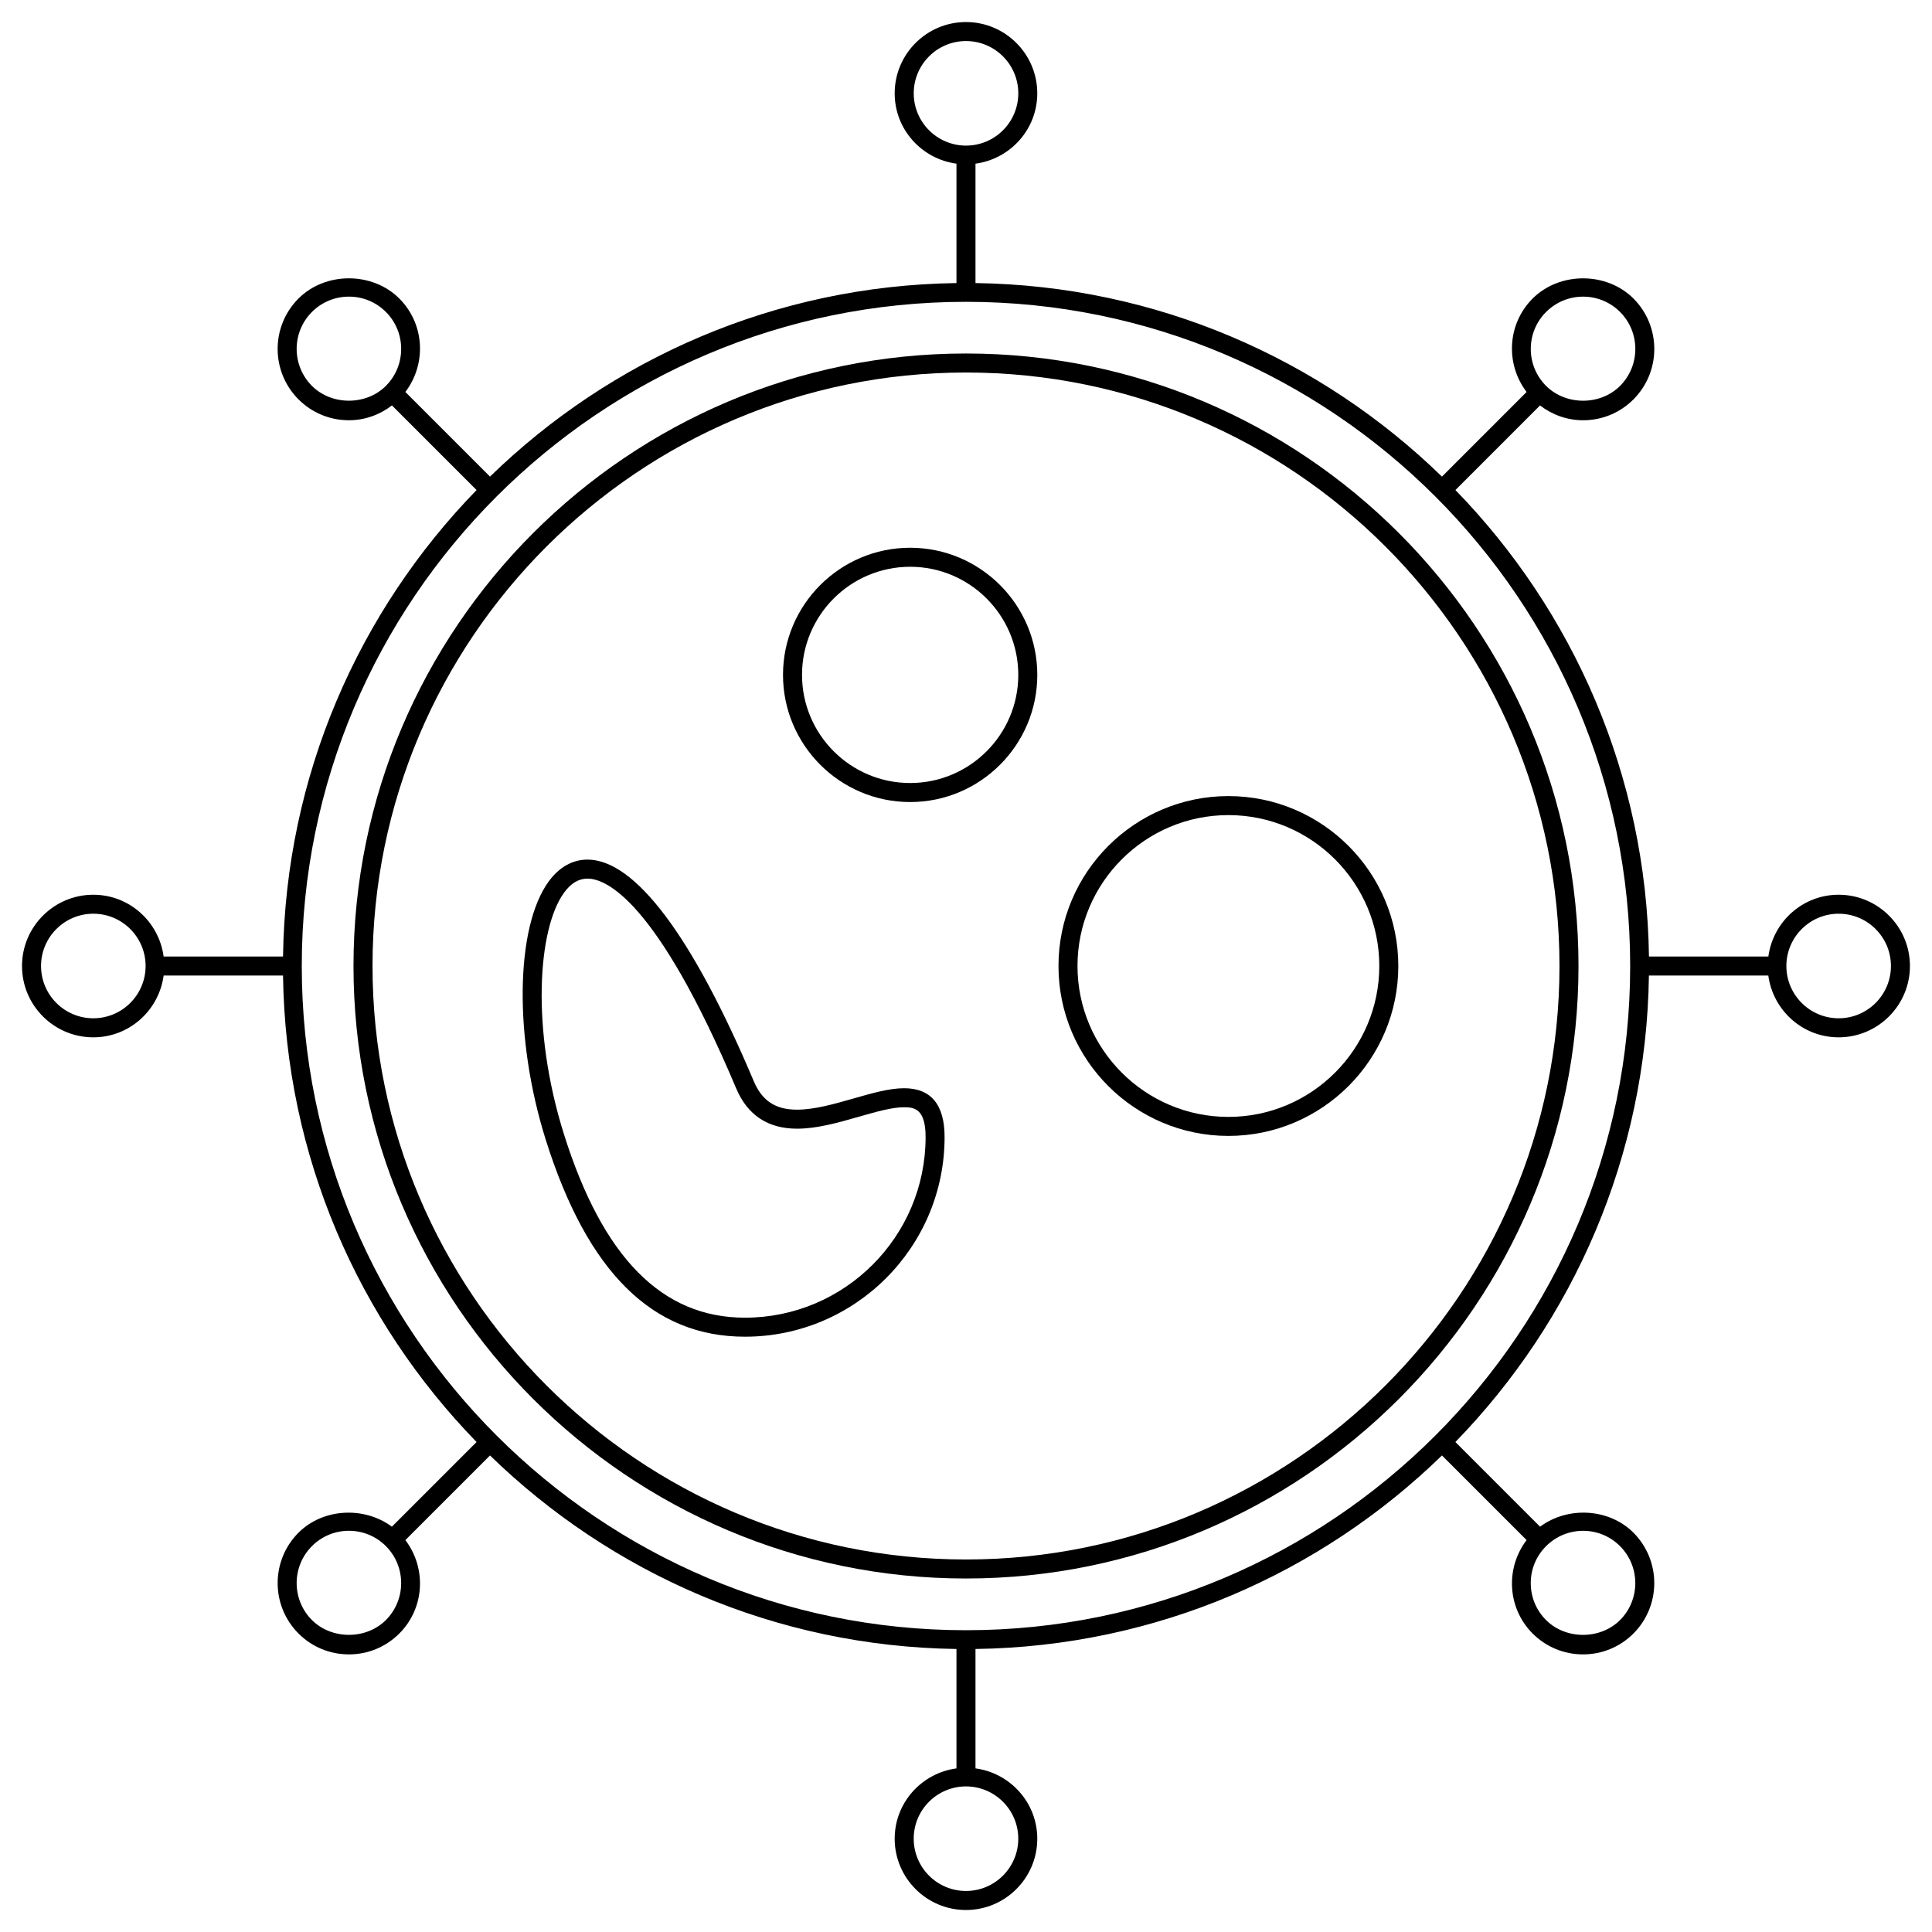
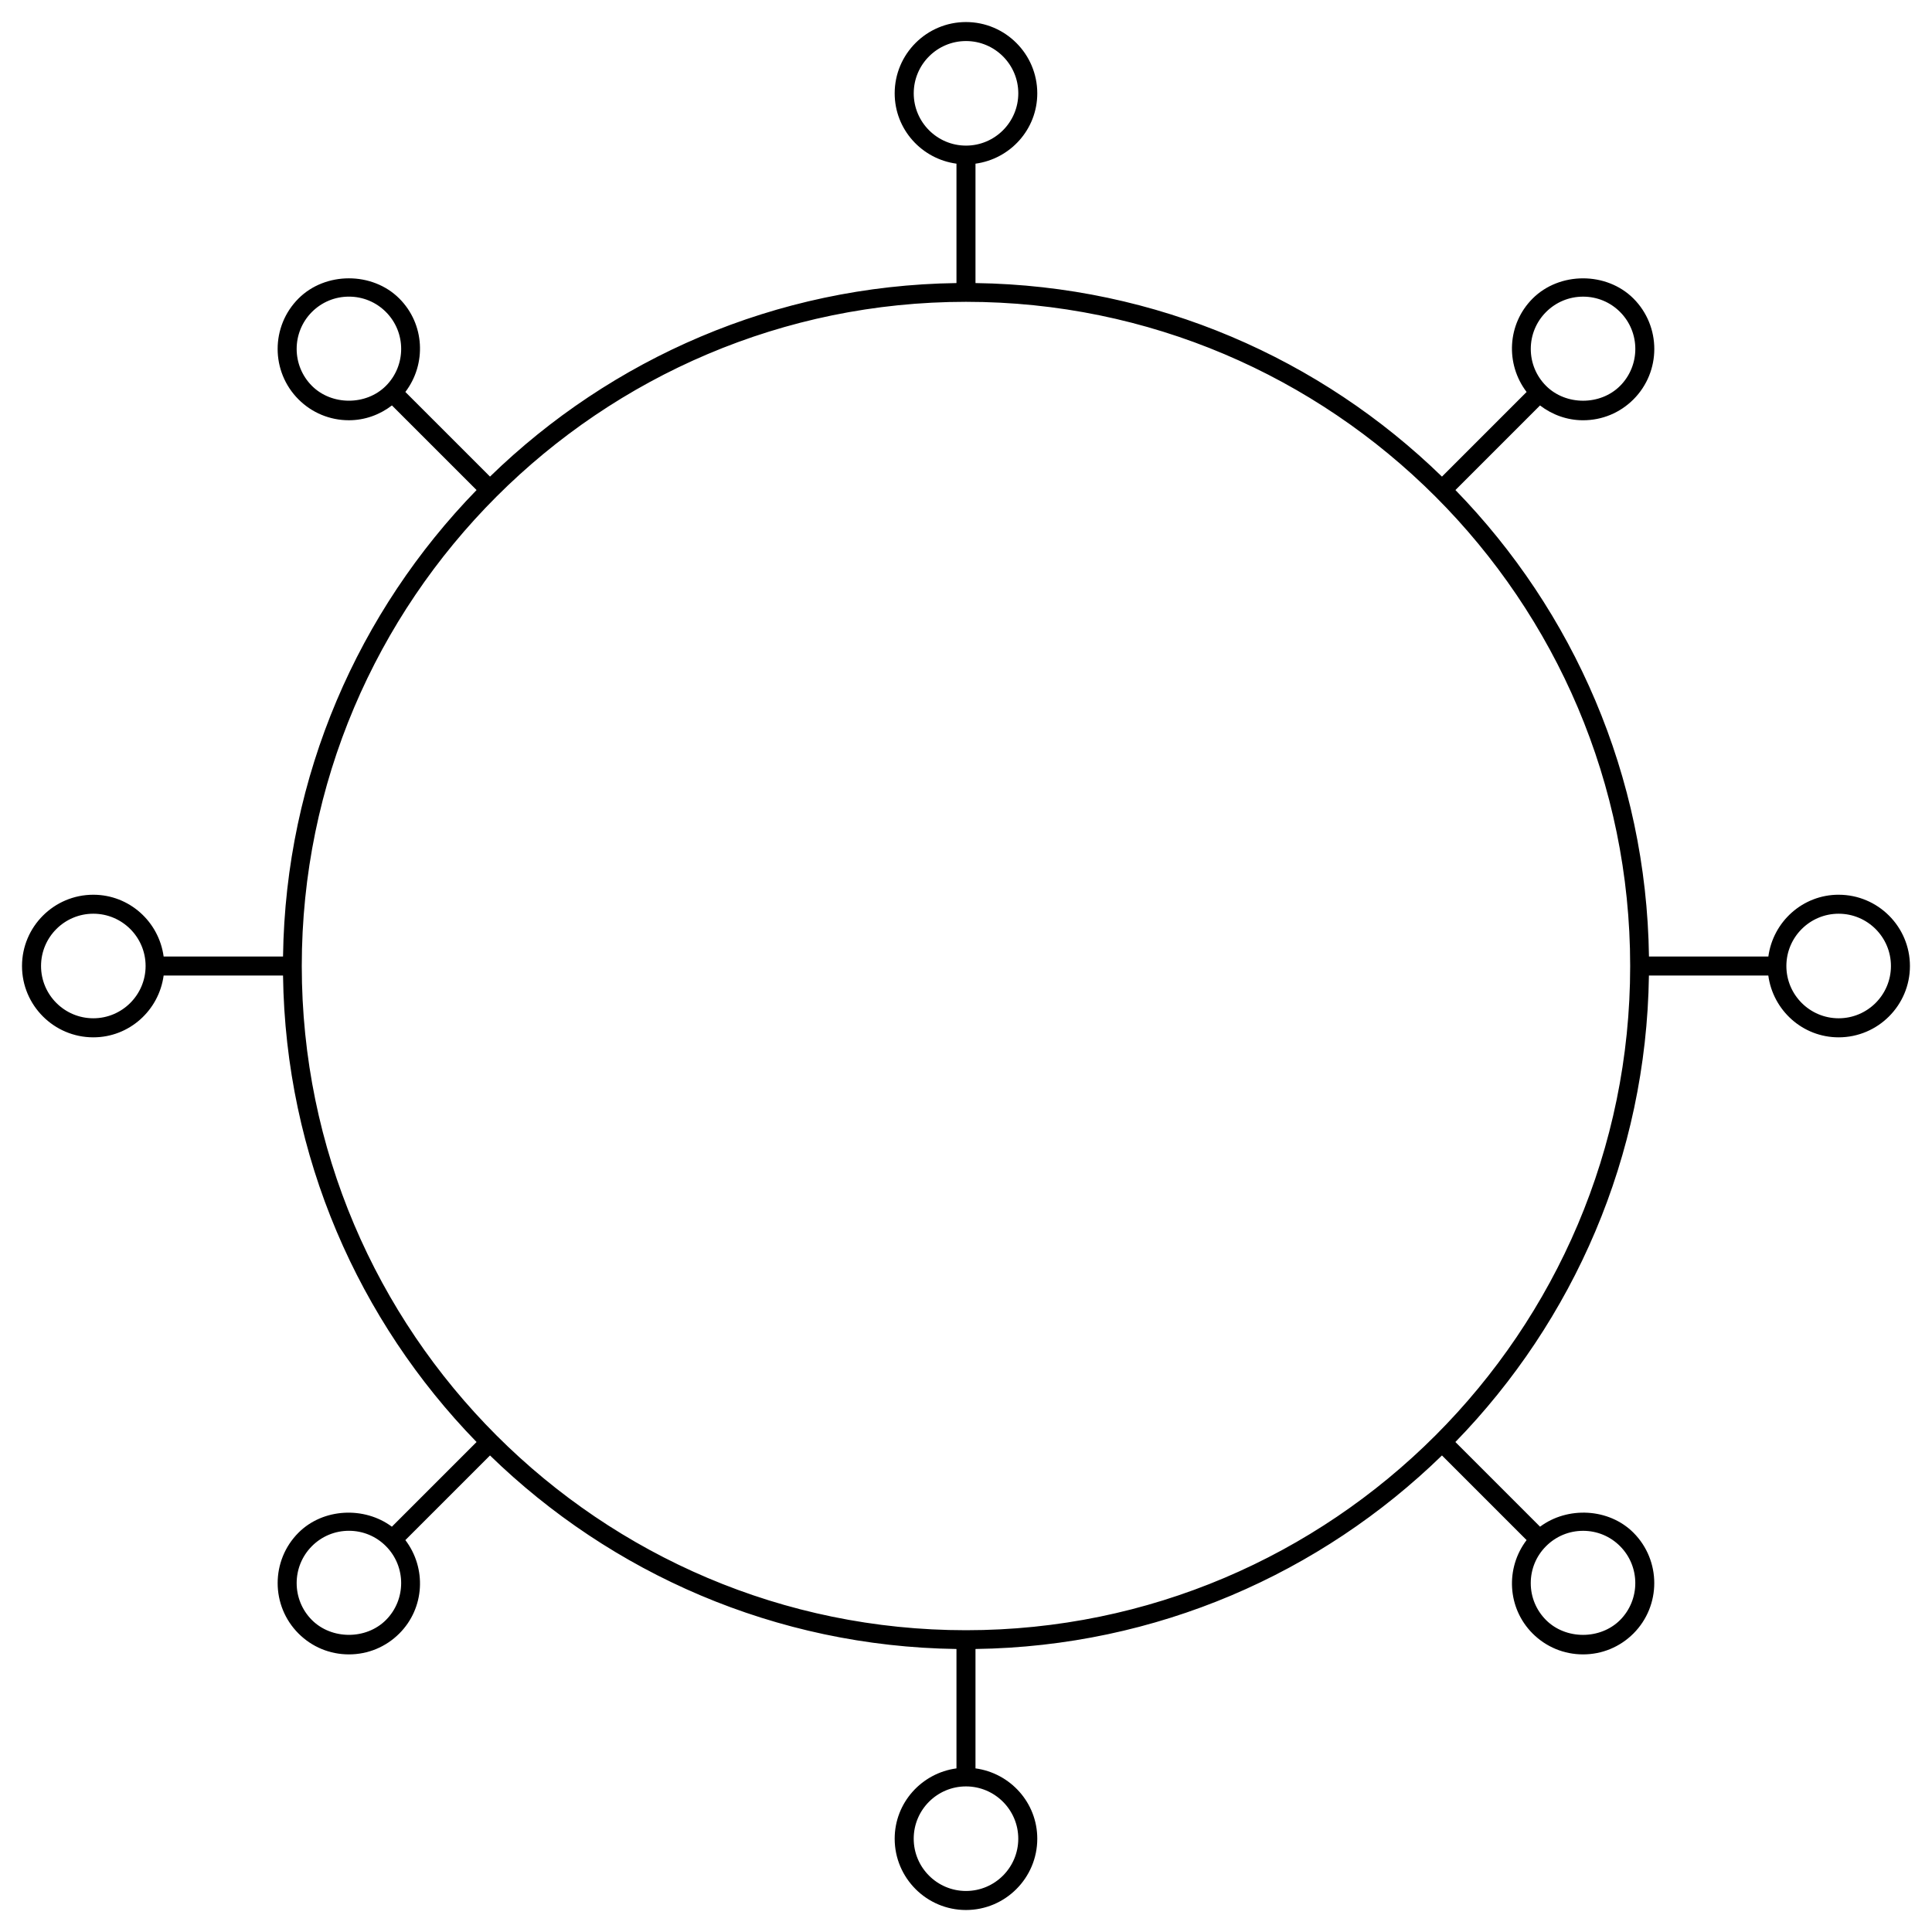
<svg xmlns="http://www.w3.org/2000/svg" fill="#000000" width="800px" height="800px" version="1.1" viewBox="144 144 512 512">
  <g>
-     <path d="m400 237.68c-89.5 0-162.32 72.816-162.32 162.32s72.816 162.32 162.32 162.32 162.32-72.816 162.32-162.32-72.816-162.32-162.32-162.32zm0 319.6c-86.723 0-157.28-70.555-157.28-157.28s70.555-157.28 157.28-157.28c86.727 0 157.28 70.555 157.28 157.28s-70.555 157.28-157.28 157.28z" />
    <path d="m631.27 381.11c-9.551 0-17.391 7.152-18.637 16.375h-31.641c-0.66-48.012-20.086-91.551-51.289-123.62l22.418-22.418c3.273 2.504 7.219 3.926 11.41 3.926 5.043 0 9.789-1.965 13.355-5.535 7.359-7.367 7.359-19.352 0-26.723-7.148-7.141-19.582-7.133-26.723 0-6.758 6.758-7.238 17.355-1.598 24.762l-22.43 22.43c-32.059-31.199-75.602-50.625-123.62-51.293v-31.641c9.215-1.246 16.375-9.082 16.375-18.637 0-10.418-8.48-18.895-18.895-18.895-10.418 0-18.895 8.473-18.895 18.895 0 9.551 7.152 17.391 16.375 18.637v31.641c-48.012 0.66-91.551 20.094-123.62 51.289l-22.43-22.43c5.637-7.402 5.152-18-1.602-24.762-7.141-7.141-19.59-7.133-26.719 0-7.367 7.367-7.367 19.352 0 26.723 3.566 3.566 8.312 5.535 13.359 5.535 4.191 0 8.133-1.422 11.406-3.926l22.426 22.426c-31.195 32.066-50.621 75.605-51.289 123.62h-31.641c-1.246-9.219-9.082-16.375-18.637-16.375-10.418 0-18.895 8.473-18.895 18.895 0 10.414 8.473 18.895 18.895 18.895 9.551 0 17.391-7.16 18.637-16.375h31.641c0.66 48.012 20.094 91.559 51.289 123.62l-22.441 22.441c-7.285-5.422-18.219-4.938-24.746 1.586-7.367 7.367-7.367 19.355 0 26.723 3.566 3.566 8.312 5.531 13.359 5.531 5.043 0 9.789-1.965 13.355-5.531 6.758-6.758 7.238-17.355 1.602-24.758l22.43-22.43c32.074 31.195 75.613 50.629 123.62 51.289v31.641c-9.219 1.246-16.375 9.082-16.375 18.637 0 10.414 8.473 18.895 18.895 18.895 10.414 0 18.895-8.48 18.895-18.895 0-9.551-7.16-17.391-16.375-18.637v-31.641c48.012-0.66 91.559-20.086 123.62-51.289l22.43 22.43c-5.637 7.402-5.152 18 1.598 24.758 3.57 3.566 8.312 5.531 13.359 5.531 5.043 0 9.785-1.965 13.355-5.531 7.359-7.367 7.359-19.355 0-26.723-6.535-6.531-17.469-7.012-24.746-1.586l-22.441-22.441c31.195-32.066 50.629-75.613 51.289-123.62h31.641c1.246 9.215 9.082 16.375 18.637 16.375 10.414 0 18.895-8.48 18.895-18.895 0.004-10.422-8.469-18.895-18.891-18.895zm-77.531-154.44c2.621-2.613 6.098-4.055 9.801-4.055 3.699 0 7.18 1.441 9.793 4.055 5.394 5.402 5.394 14.191 0 19.598-5.238 5.238-14.367 5.231-19.598 0-2.621-2.621-4.062-6.098-4.062-9.801 0.004-3.699 1.449-7.184 4.066-9.797zm-167.59-57.938c0-7.644 6.211-13.855 13.855-13.855s13.855 6.211 13.855 13.855-6.211 13.855-13.855 13.855-13.855-6.219-13.855-13.855zm-159.48 77.531c-5.402-5.402-5.402-14.191 0-19.598 2.621-2.613 6.098-4.055 9.801-4.055 3.699 0 7.18 1.441 9.793 4.055 5.402 5.402 5.402 14.191 0 19.598-5.234 5.234-14.359 5.234-19.594 0zm-57.938 167.59c-7.644 0-13.855-6.211-13.855-13.855 0-7.644 6.211-13.855 13.855-13.855s13.855 6.211 13.855 13.855c0 7.644-6.219 13.855-13.855 13.855zm77.531 159.48c-5.238 5.231-14.363 5.219-19.594 0-5.402-5.402-5.402-14.191 0-19.598 2.621-2.621 6.098-4.062 9.801-4.062 3.699 0 7.18 1.441 9.793 4.062 5.398 5.406 5.398 14.199 0 19.598zm167.59 57.938c0 7.644-6.211 13.855-13.855 13.855-7.644 0-13.855-6.211-13.855-13.855s6.211-13.855 13.855-13.855c7.644 0.004 13.855 6.219 13.855 13.855zm149.68-81.59c3.699 0 7.18 1.441 9.793 4.062 5.394 5.402 5.394 14.191 0 19.598-5.238 5.223-14.367 5.219-19.598 0-2.621-2.621-4.062-6.098-4.062-9.793 0-3.703 1.441-7.184 4.062-9.801 2.621-2.617 6.102-4.066 9.805-4.066zm-163.54 26.344c-97.059 0-176.02-78.961-176.02-176.02-0.004-97.059 78.961-176.02 176.02-176.02s176.02 78.957 176.02 176.02-78.961 176.02-176.02 176.02zm231.27-162.17c-7.644 0-13.855-6.211-13.855-13.855 0-7.644 6.211-13.855 13.855-13.855s13.855 6.211 13.855 13.855c0 7.644-6.211 13.855-13.855 13.855z" />
-     <path d="m385.2 289.16c-18.582 0-33.695 15.113-33.695 33.695s15.113 33.695 33.695 33.695 33.695-15.113 33.695-33.695c-0.004-18.582-15.121-33.695-33.695-33.695zm0 62.348c-15.801 0-28.656-12.852-28.656-28.656 0-15.805 12.852-28.652 28.656-28.652s28.656 12.852 28.656 28.656c0 15.805-12.859 28.652-28.656 28.652z" />
-     <path d="m383.61 432.39c-3.914 0-8.5 1.309-13.352 2.699-5.117 1.465-10.41 2.984-15.035 2.984-5.723 0-9.262-2.336-11.473-7.566-16.227-38.406-31.465-58.703-44.059-58.703-3.945 0-7.488 1.984-10.242 5.742-8.926 12.172-9.273 41.645-0.805 68.547 11.047 35.086 28.312 52.145 52.785 52.145 29.172 0 52.898-23.73 52.898-52.898 0.004-8.598-3.606-12.949-10.719-12.949zm-42.18 60.809c-21.98 0-37.68-15.898-47.977-48.617-8.82-28.023-6.898-54.574 0.059-64.055 1.82-2.481 3.84-3.684 6.184-3.684 4.785 0 18.203 5.422 39.418 55.625 2.984 7.062 8.402 10.645 16.113 10.645 5.332 0 10.969-1.613 16.418-3.18 4.504-1.289 8.75-2.504 11.965-2.504 2.875 0 5.684 0.609 5.684 7.91 0 26.387-21.473 47.859-47.863 47.859z" />
-     <path d="m469.54 354.97c-24.828 0-45.031 20.199-45.031 45.031 0 24.832 20.203 45.027 45.031 45.027 24.828-0.004 45.027-20.199 45.027-45.031 0-24.836-20.203-45.027-45.027-45.027zm0 85.02c-22.051 0-39.992-17.941-39.992-39.988 0-22.051 17.941-39.992 39.992-39.992 22.051 0 39.988 17.941 39.988 39.988 0 22.051-17.938 39.992-39.988 39.992z" />
  </g>
</svg>